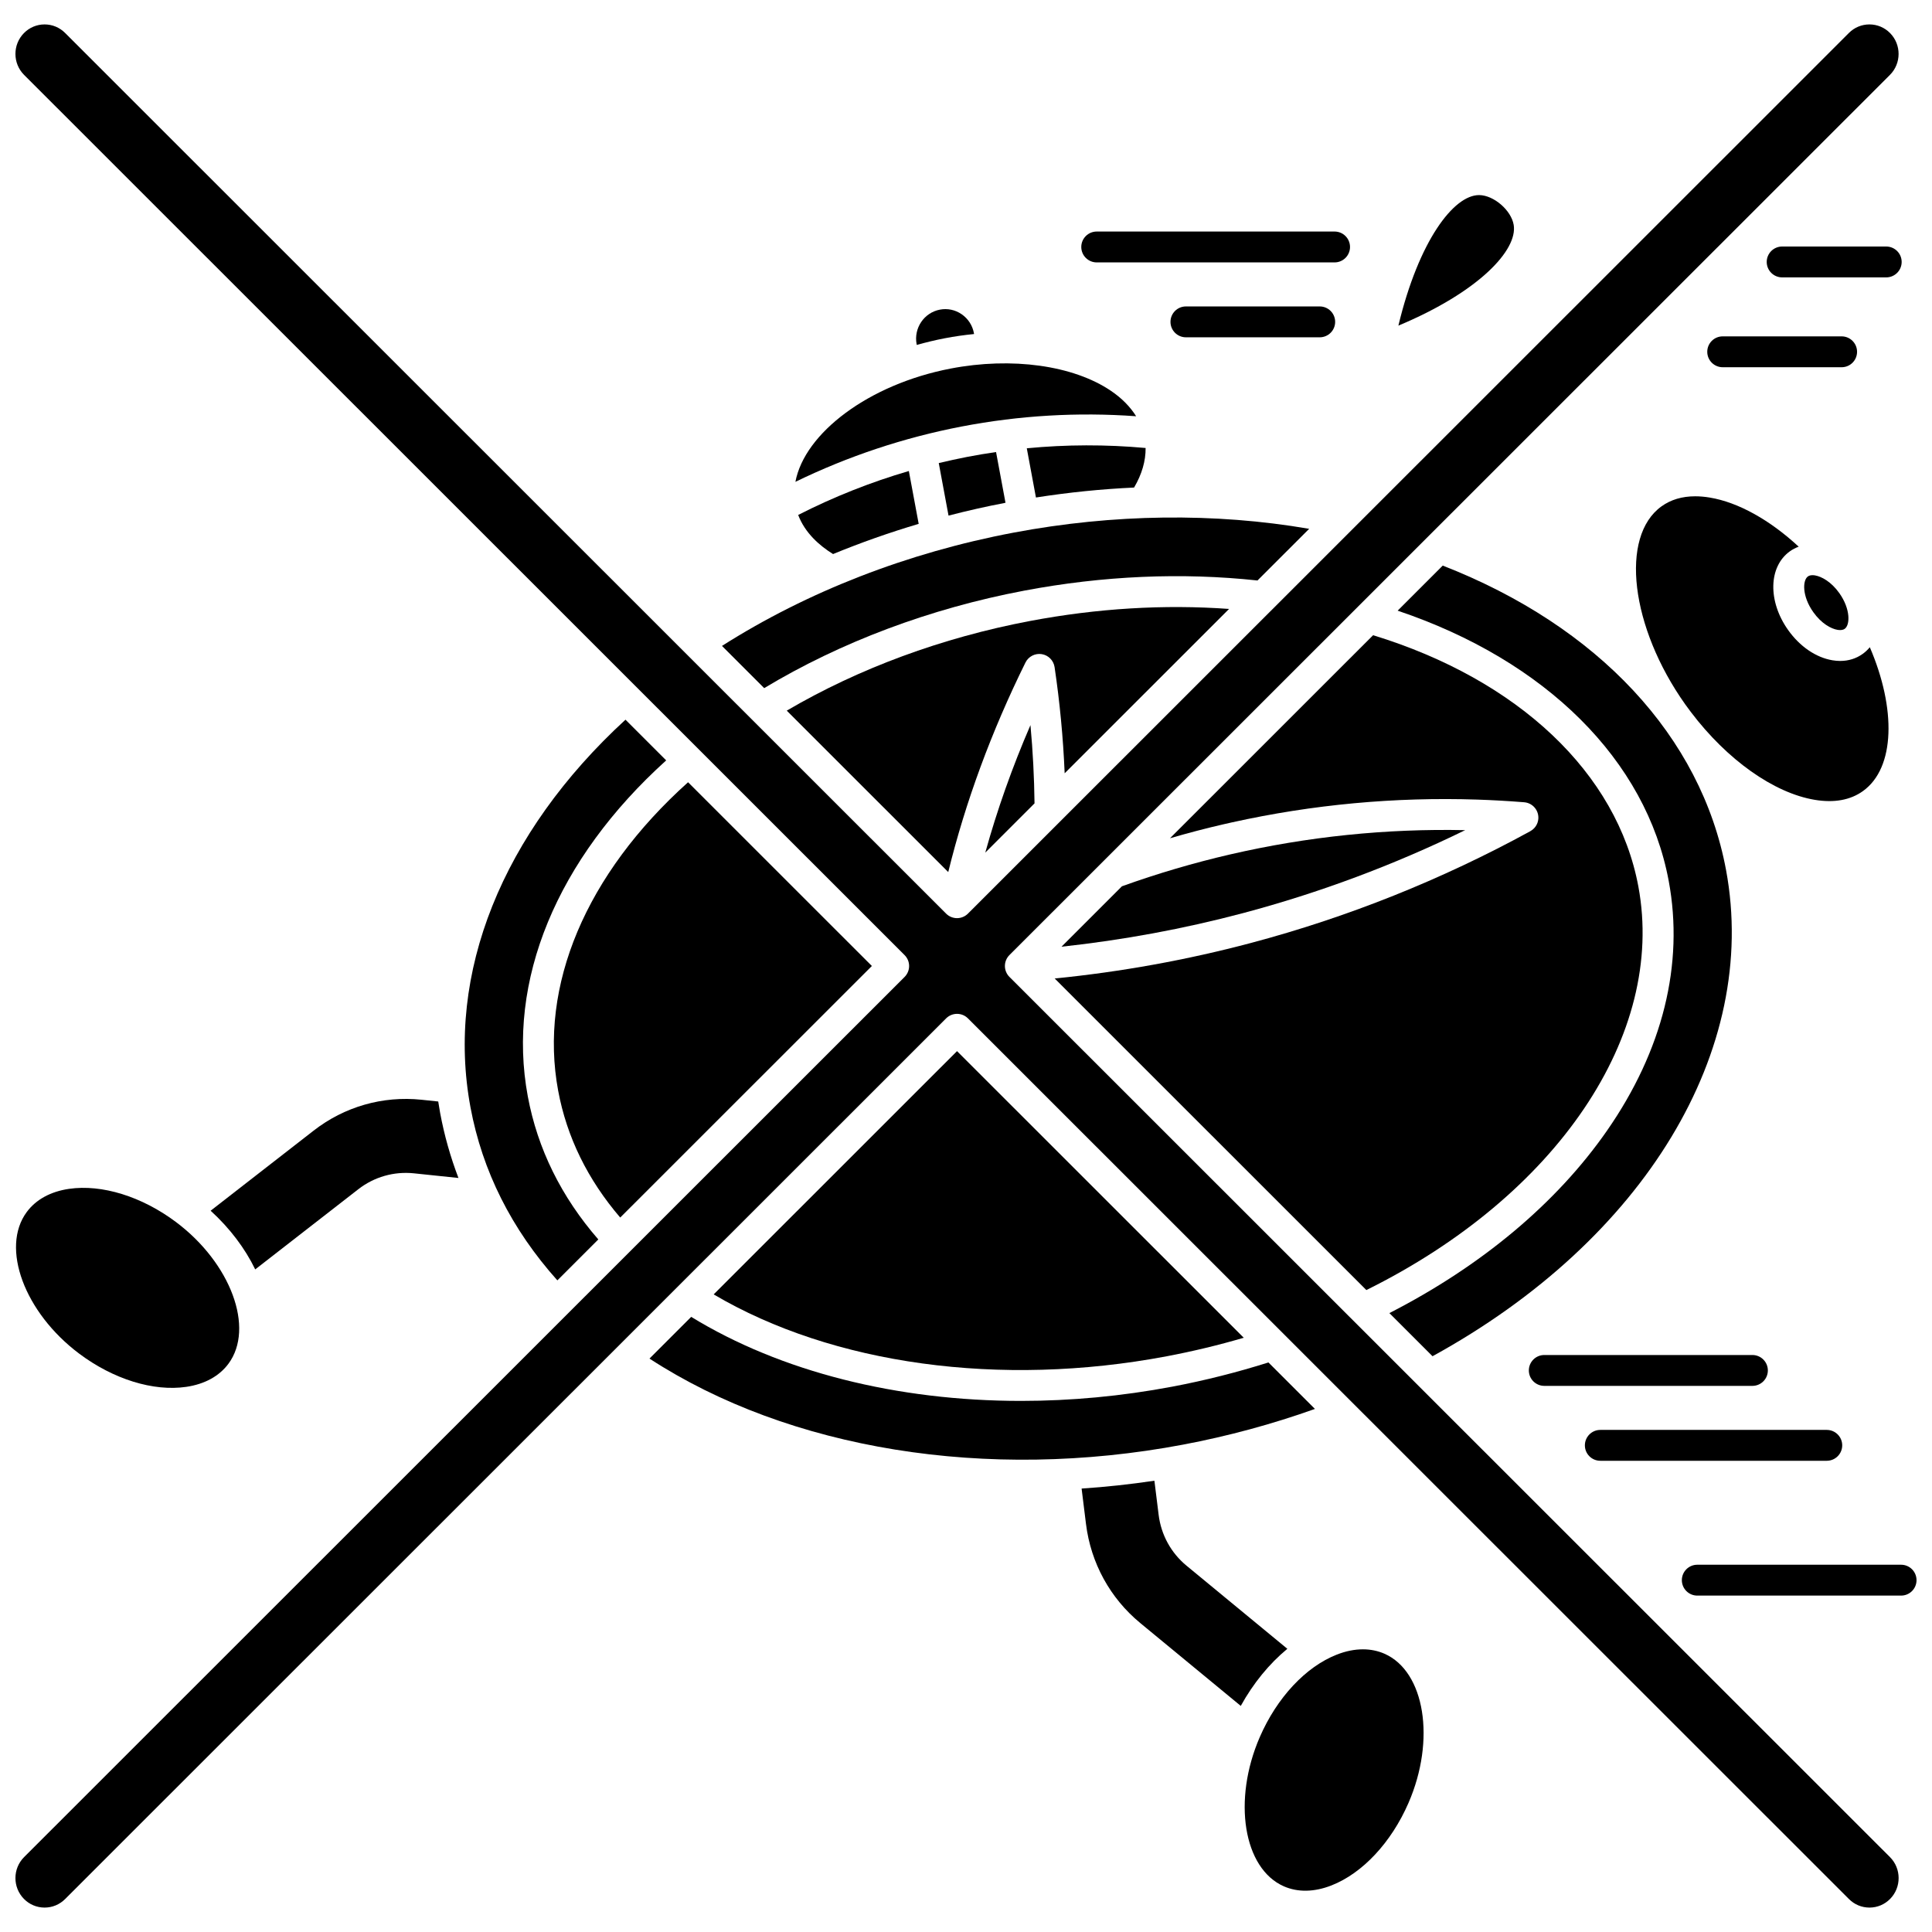
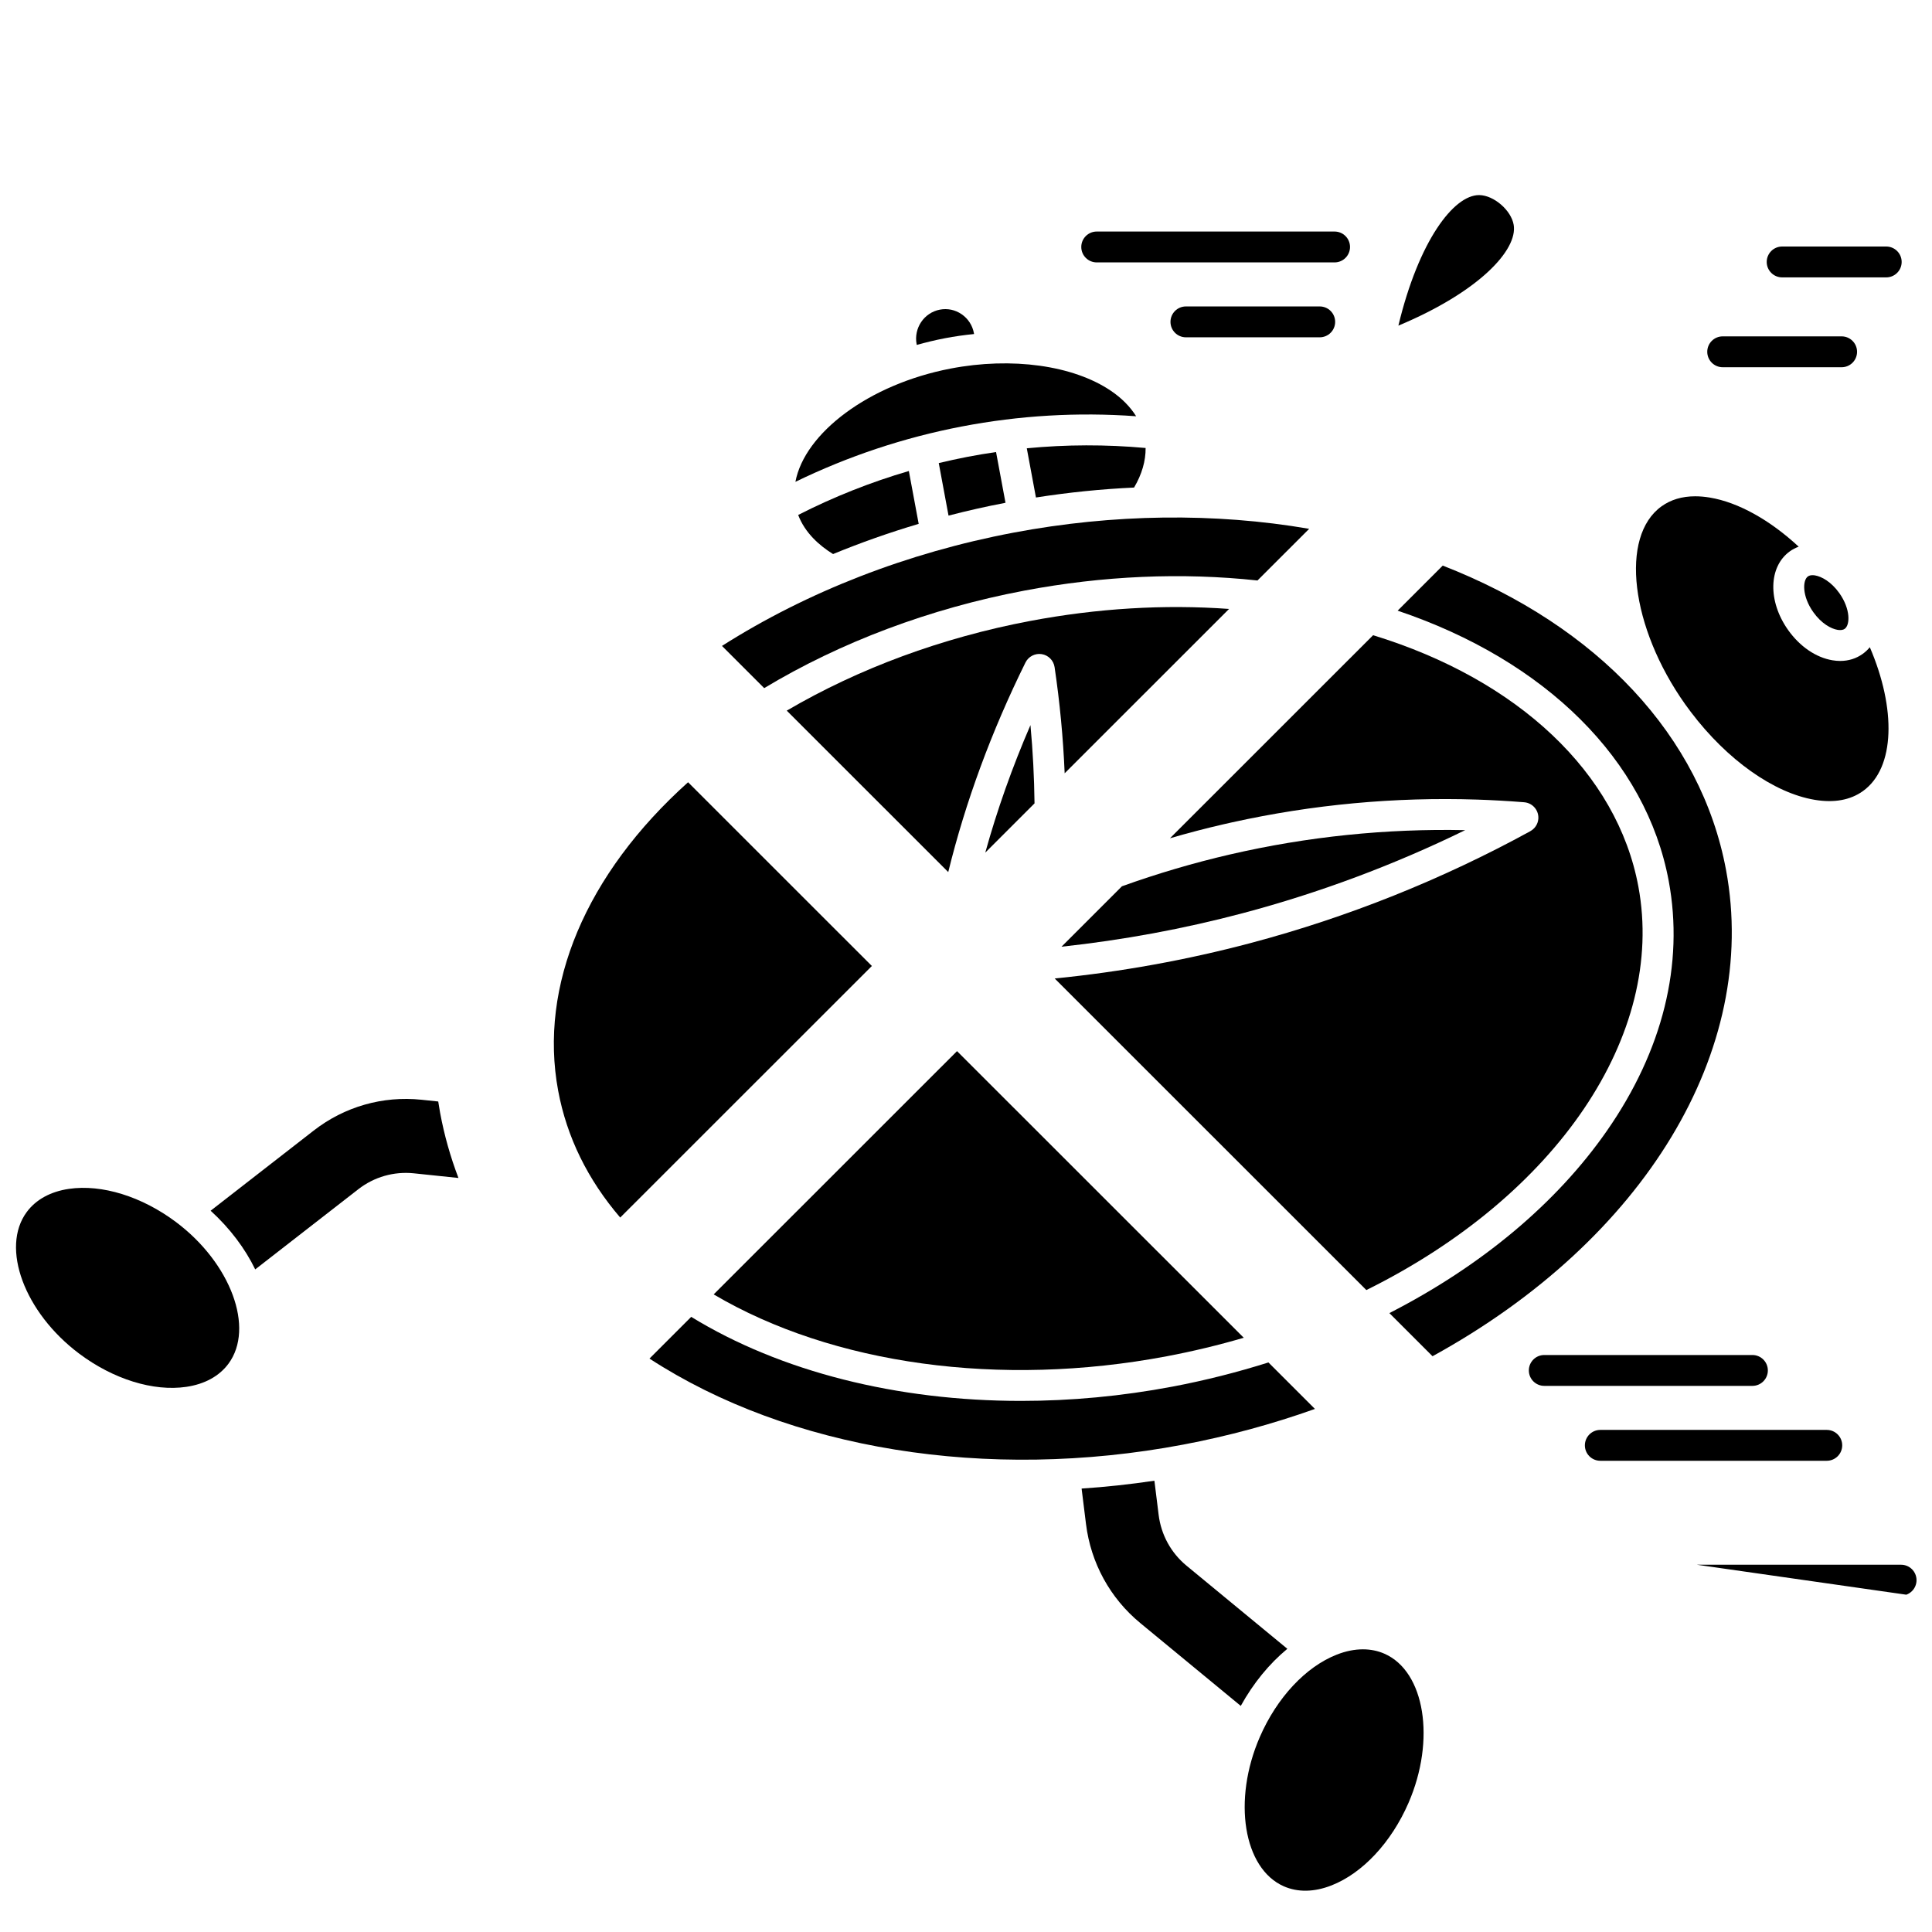
<svg xmlns="http://www.w3.org/2000/svg" width="800px" height="800px" version="1.1" viewBox="144 144 512 512">
  <defs>
    <clipPath id="c">
-       <path d="m589 558h62.902v9h-62.902z" />
+       <path d="m589 558h62.902v9z" />
    </clipPath>
    <clipPath id="b">
      <path d="m148.09 458h59.906v54h-59.906z" />
    </clipPath>
    <clipPath id="a">
      <path d="m148.09 150h499.91v500h-499.91z" />
    </clipPath>
  </defs>
  <path d="m553.25 511.27h55.16c2.258 0 4.09-1.832 4.09-4.09 0-2.258-1.832-4.09-4.09-4.09h-55.16c-2.258 0-4.09 1.832-4.09 4.09-0.004 2.258 1.828 4.09 4.09 4.09z" />
  <path d="m568.1 531.12h60.016c2.258 0 4.09-1.832 4.09-4.09s-1.832-4.09-4.09-4.09h-60.016c-2.258 0-4.09 1.832-4.09 4.09-0.004 2.262 1.828 4.09 4.09 4.09z" />
  <g clip-path="url(#c)">
    <path d="m647.81 558.67h-54.012c-2.258 0-4.09 1.832-4.09 4.09 0 2.258 1.832 4.09 4.09 4.09h54.012c2.258 0 4.09-1.832 4.09-4.09 0-2.258-1.832-4.09-4.09-4.09z" />
  </g>
  <path d="m545.14 203.58c-0.652-3.852-5.25-7.828-9.113-7.879h-0.074c-6.684 0-15.949 12.035-21.367 34.594 21.332-8.918 31.68-20.055 30.555-26.715z" />
  <path d="m434.64 213.54h63.039c2.258 0 4.09-1.832 4.09-4.09 0-2.258-1.832-4.09-4.09-4.09h-63.039c-2.258 0-4.09 1.832-4.09 4.09 0 2.258 1.832 4.09 4.09 4.09z" />
  <path d="m647.96 213.42c0-2.258-1.832-4.09-4.09-4.09h-27.582c-2.258 0-4.09 1.832-4.09 4.09 0 2.258 1.832 4.09 4.09 4.09h27.582c2.258 0 4.09-1.832 4.09-4.09z" />
  <path d="m493.74 225.21h-35.461c-2.258 0-4.09 1.832-4.09 4.09s1.832 4.09 4.09 4.09h35.461c2.258 0 4.09-1.832 4.09-4.09 0-2.262-1.832-4.09-4.09-4.09z" />
  <path d="m636.14 237.23c0-2.258-1.832-4.09-4.09-4.09h-31.52c-2.258 0-4.09 1.832-4.09 4.09s1.832 4.09 4.09 4.09h31.52c2.258 0.004 4.09-1.828 4.09-4.09z" />
  <path d="m386.96 235.41c2.394-0.676 4.856-1.27 7.391-1.762 2.609-0.504 5.207-0.867 7.781-1.125-0.012-0.074-0.016-0.152-0.031-0.227-0.383-2.066-1.547-3.852-3.266-5.031-1.695-1.16-3.734-1.594-5.75-1.207-4.195 0.793-6.965 4.891-6.176 9.133 0.012 0.07 0.035 0.145 0.051 0.219z" />
  <path d="m506.1 485.88c50.484-24.996 79.391-67.68 72.086-106.93-5.594-30.055-31.805-54.82-70.301-66.613l-53.828 53.809c4.691-1.363 9.414-2.606 14.148-3.695 0.699-0.16 1.395-0.32 2.094-0.473 0.074-0.016 0.148-0.031 0.227-0.051 21.352-4.727 43.141-6.746 64.945-6.027 3.984 0.133 7.973 0.355 11.957 0.668 0.164 0.012 0.328 0.027 0.492 0.039 2.141 0.172 3.762 1.965 3.762 4.07 0 0.109-0.004 0.223-0.012 0.336-0.113 1.422-0.953 2.609-2.117 3.25l0.004 0.008c-23.441 12.832-48.352 22.797-74.035 29.621-17.004 4.516-34.465 7.668-52.02 9.418z" />
  <path d="m445.09 254.31c-1.551-2.488-3.777-4.766-6.66-6.723-9.98-6.773-26.277-9.039-42.531-5.91-21.676 4.176-38.672 17.078-41.105 30.012 13.977-6.793 28.754-11.715 44.02-14.652 15.27-2.938 30.805-3.852 46.277-2.727z" />
  <path d="m470.05 370.42c-9.688 2.238-19.344 5.082-28.727 8.457l-16.016 16.012c16.238-1.754 32.379-4.727 48.113-8.906 20.234-5.375 39.977-12.75 58.867-21.984-20.914-0.445-41.789 1.699-62.238 6.422z" />
  <path d="m625.01 296.49c-0.203-0.035-0.434-0.059-0.672-0.059-0.426 0-0.875 0.078-1.23 0.336-1.422 1.023-1.574 5.219 1.434 9.457 2.148 3.031 4.731 4.414 6.43 4.695 0.559 0.094 1.352 0.121 1.902-0.277 1.426-1.023 1.574-5.219-1.434-9.461-2.148-3.027-4.731-4.406-6.43-4.691z" />
  <path d="m601.42 374.56c-6.57-35.316-33.883-64.598-75.082-80.672l-11.949 11.945c39.223 13.203 65.883 39.613 71.836 71.621 4.102 22.043-1.566 44.945-16.391 66.238-13.344 19.164-33.195 35.777-57.633 48.293l11.434 11.43c56.191-30.836 86.664-81.145 77.785-128.86z" />
  <path d="m639.52 315.52c-0.535 0.656-1.16 1.246-1.871 1.758-1.727 1.246-3.769 1.879-5.988 1.879-0.664 0-1.348-0.059-2.043-0.176-4.371-0.727-8.656-3.656-11.758-8.035-5.394-7.609-5.191-16.762 0.461-20.832 0.73-0.527 1.52-0.93 2.352-1.238-7.602-7.031-15.953-11.75-23.562-13.016-1.348-0.227-2.641-0.336-3.871-0.336-3.473 0-6.461 0.891-8.93 2.668-11.094 7.984-8.215 32.004 6.281 52.453 0.266 0.375 0.547 0.738 0.816 1.109 0.238 0.324 0.484 0.645 0.719 0.973 9.539 12.598 21.926 21.422 32.789 23.234 5.152 0.859 9.461 0.074 12.801-2.328 8.562-6.16 8.797-21.863 1.805-38.113z" />
  <path d="m420.06 317.35c1.77 0.277 3.148 1.672 3.414 3.438 1.383 9.293 2.277 18.723 2.672 28.141l43.57-43.555c-17.215-1.238-34.93-0.176-52.781 3.199-23.219 4.387-45.379 12.57-64.438 23.754l42.797 42.781c4.566-18.602 11.434-37.246 20.465-55.531 0.793-1.598 2.539-2.5 4.301-2.227z" />
  <path d="m416.11 262.8 2.426 13.043c8.664-1.355 17.359-2.242 26.004-2.637 2.07-3.508 3.094-7.062 3.059-10.484-10.496-0.957-21.027-0.93-31.488 0.078z" />
  <g clip-path="url(#b)">
    <path d="m190.66 467.87c-9.051-6.793-19.668-10.082-28.387-8.809-4.879 0.715-8.746 2.836-11.188 6.141-6.984 9.449-0.621 26.629 13.891 37.52 9.055 6.793 19.668 10.086 28.387 8.809 4.879-0.715 8.746-2.836 11.188-6.141 6.981-9.449 0.621-26.629-13.891-37.52z" />
  </g>
  <path d="m510.91 582.26c-1.773-0.781-3.699-1.172-5.723-1.172-2.211 0-4.539 0.465-6.914 1.398-8.242 3.227-15.879 11.402-20.426 21.875-7.25 16.707-4.336 34.805 6.363 39.523 3.715 1.637 8.082 1.559 12.637-0.227 8.242-3.227 15.875-11.402 20.422-21.875 7.254-16.711 4.34-34.809-6.359-39.523z" />
  <path d="m238.94 459.17c4.215-3.281 9.453-4.777 14.758-4.227l11.797 1.234c-2.125-5.566-3.754-11.316-4.856-17.242-0.188-1.008-0.348-2.019-0.504-3.027l-4.441-0.465c-10.27-1.07-20.414 1.832-28.582 8.188l-27.293 21.223c5.148 4.691 9.145 10.043 11.816 15.551z" />
  <path d="m291.92 433.05c2.281 12.266 7.816 23.551 16.445 33.613l66.691-66.664-48.711-48.695c-27.078 24.309-39.602 53.93-34.426 81.746z" />
-   <path d="m268.68 437.44c3.144 16.906 10.891 32.316 23.027 45.871l10.852-10.848c-9.812-11.281-16.102-24.016-18.688-37.918-5.691-30.582 7.656-62.824 36.676-89.035l-10.789-10.785c-32.715 30.051-47.668 67.301-41.078 102.71z" />
  <path d="m485.16 580.95-26.711-22.02c-4.113-3.391-6.742-8.18-7.398-13.488l-1.121-9.039c-6.445 0.961-12.883 1.656-19.293 2.082l1.164 9.398c1.281 10.332 6.394 19.656 14.387 26.246l26.629 21.953c3.316-6.012 7.57-11.195 12.344-15.133z" />
  <g clip-path="url(#a)">
-     <path d="m411.51 402.89c-0.766-0.766-1.199-1.809-1.199-2.894 0-1.086 0.43-2.125 1.199-2.894l233.34-233.25c3.043-3.043 3.062-8.012 0.043-11.078-1.453-1.477-3.387-2.293-5.445-2.301h-0.031c-2.047 0-3.977 0.801-5.434 2.258l-233.47 233.39c-1.598 1.598-4.188 1.598-5.785 0l-233.48-233.39c-1.457-1.457-3.383-2.258-5.43-2.258h-0.031c-2.059 0.008-3.992 0.824-5.445 2.301-3.019 3.066-3 8.035 0.043 11.078l233.34 233.26c0.766 0.766 1.199 1.809 1.199 2.894s-0.43 2.125-1.199 2.894l-233.34 233.25c-3.043 3.043-3.062 8.012-0.043 11.078 1.453 1.477 3.387 2.293 5.445 2.301h0.031c2.047 0 3.977-0.801 5.434-2.258l233.48-233.39c0.797-0.797 1.848-1.199 2.891-1.199 1.047 0 2.094 0.398 2.891 1.199l233.48 233.39c1.457 1.457 3.387 2.258 5.434 2.258h0.031c2.059-0.008 3.992-0.824 5.445-2.301 3.019-3.066 3-8.035-0.043-11.078z" />
-   </g>
+     </g>
  <path d="m415.41 300.53c20.953-3.957 41.746-4.856 61.836-2.695l13.695-13.691c-24.992-4.305-51.914-3.984-78.371 1.016-28.047 5.297-54.637 15.645-77.238 30.016l11.188 11.184c20.277-12.211 44.012-21.125 68.891-25.828z" />
  <path d="m364.77 290.83c7.359-3.027 14.938-5.703 22.691-8l-2.606-14.008c-10.105 2.953-19.914 6.848-29.328 11.645 1.809 4.789 5.672 8.152 9.242 10.363z" />
  <path d="m392.78 266.72 2.59 13.922c4.977-1.289 10.012-2.43 15.098-3.402l-2.504-13.445c-2.539 0.371-5.074 0.789-7.602 1.277-2.543 0.492-5.07 1.047-7.582 1.648z" />
  <path d="m453.17 503.43c6.91-1.305 13.758-2.953 20.441-4.91l-75.988-75.961-64.492 64.469c31.496 18.59 75.895 24.738 120.04 16.402z" />
  <path d="m492.47 517.38-12.32-12.316c-8.27 2.606-16.816 4.777-25.461 6.41-13.441 2.539-26.926 3.781-40.105 3.781-32.785 0-63.664-7.711-87.41-22.273l-11.059 11.055c37.016 24.094 89.434 32.625 141.41 22.805 11.965-2.258 23.688-5.441 34.945-9.461z" />
  <path d="m418.16 356.9c-0.086-6.902-0.438-13.836-1.078-20.738-4.848 11.203-8.836 22.496-11.973 33.785z" />
</svg>